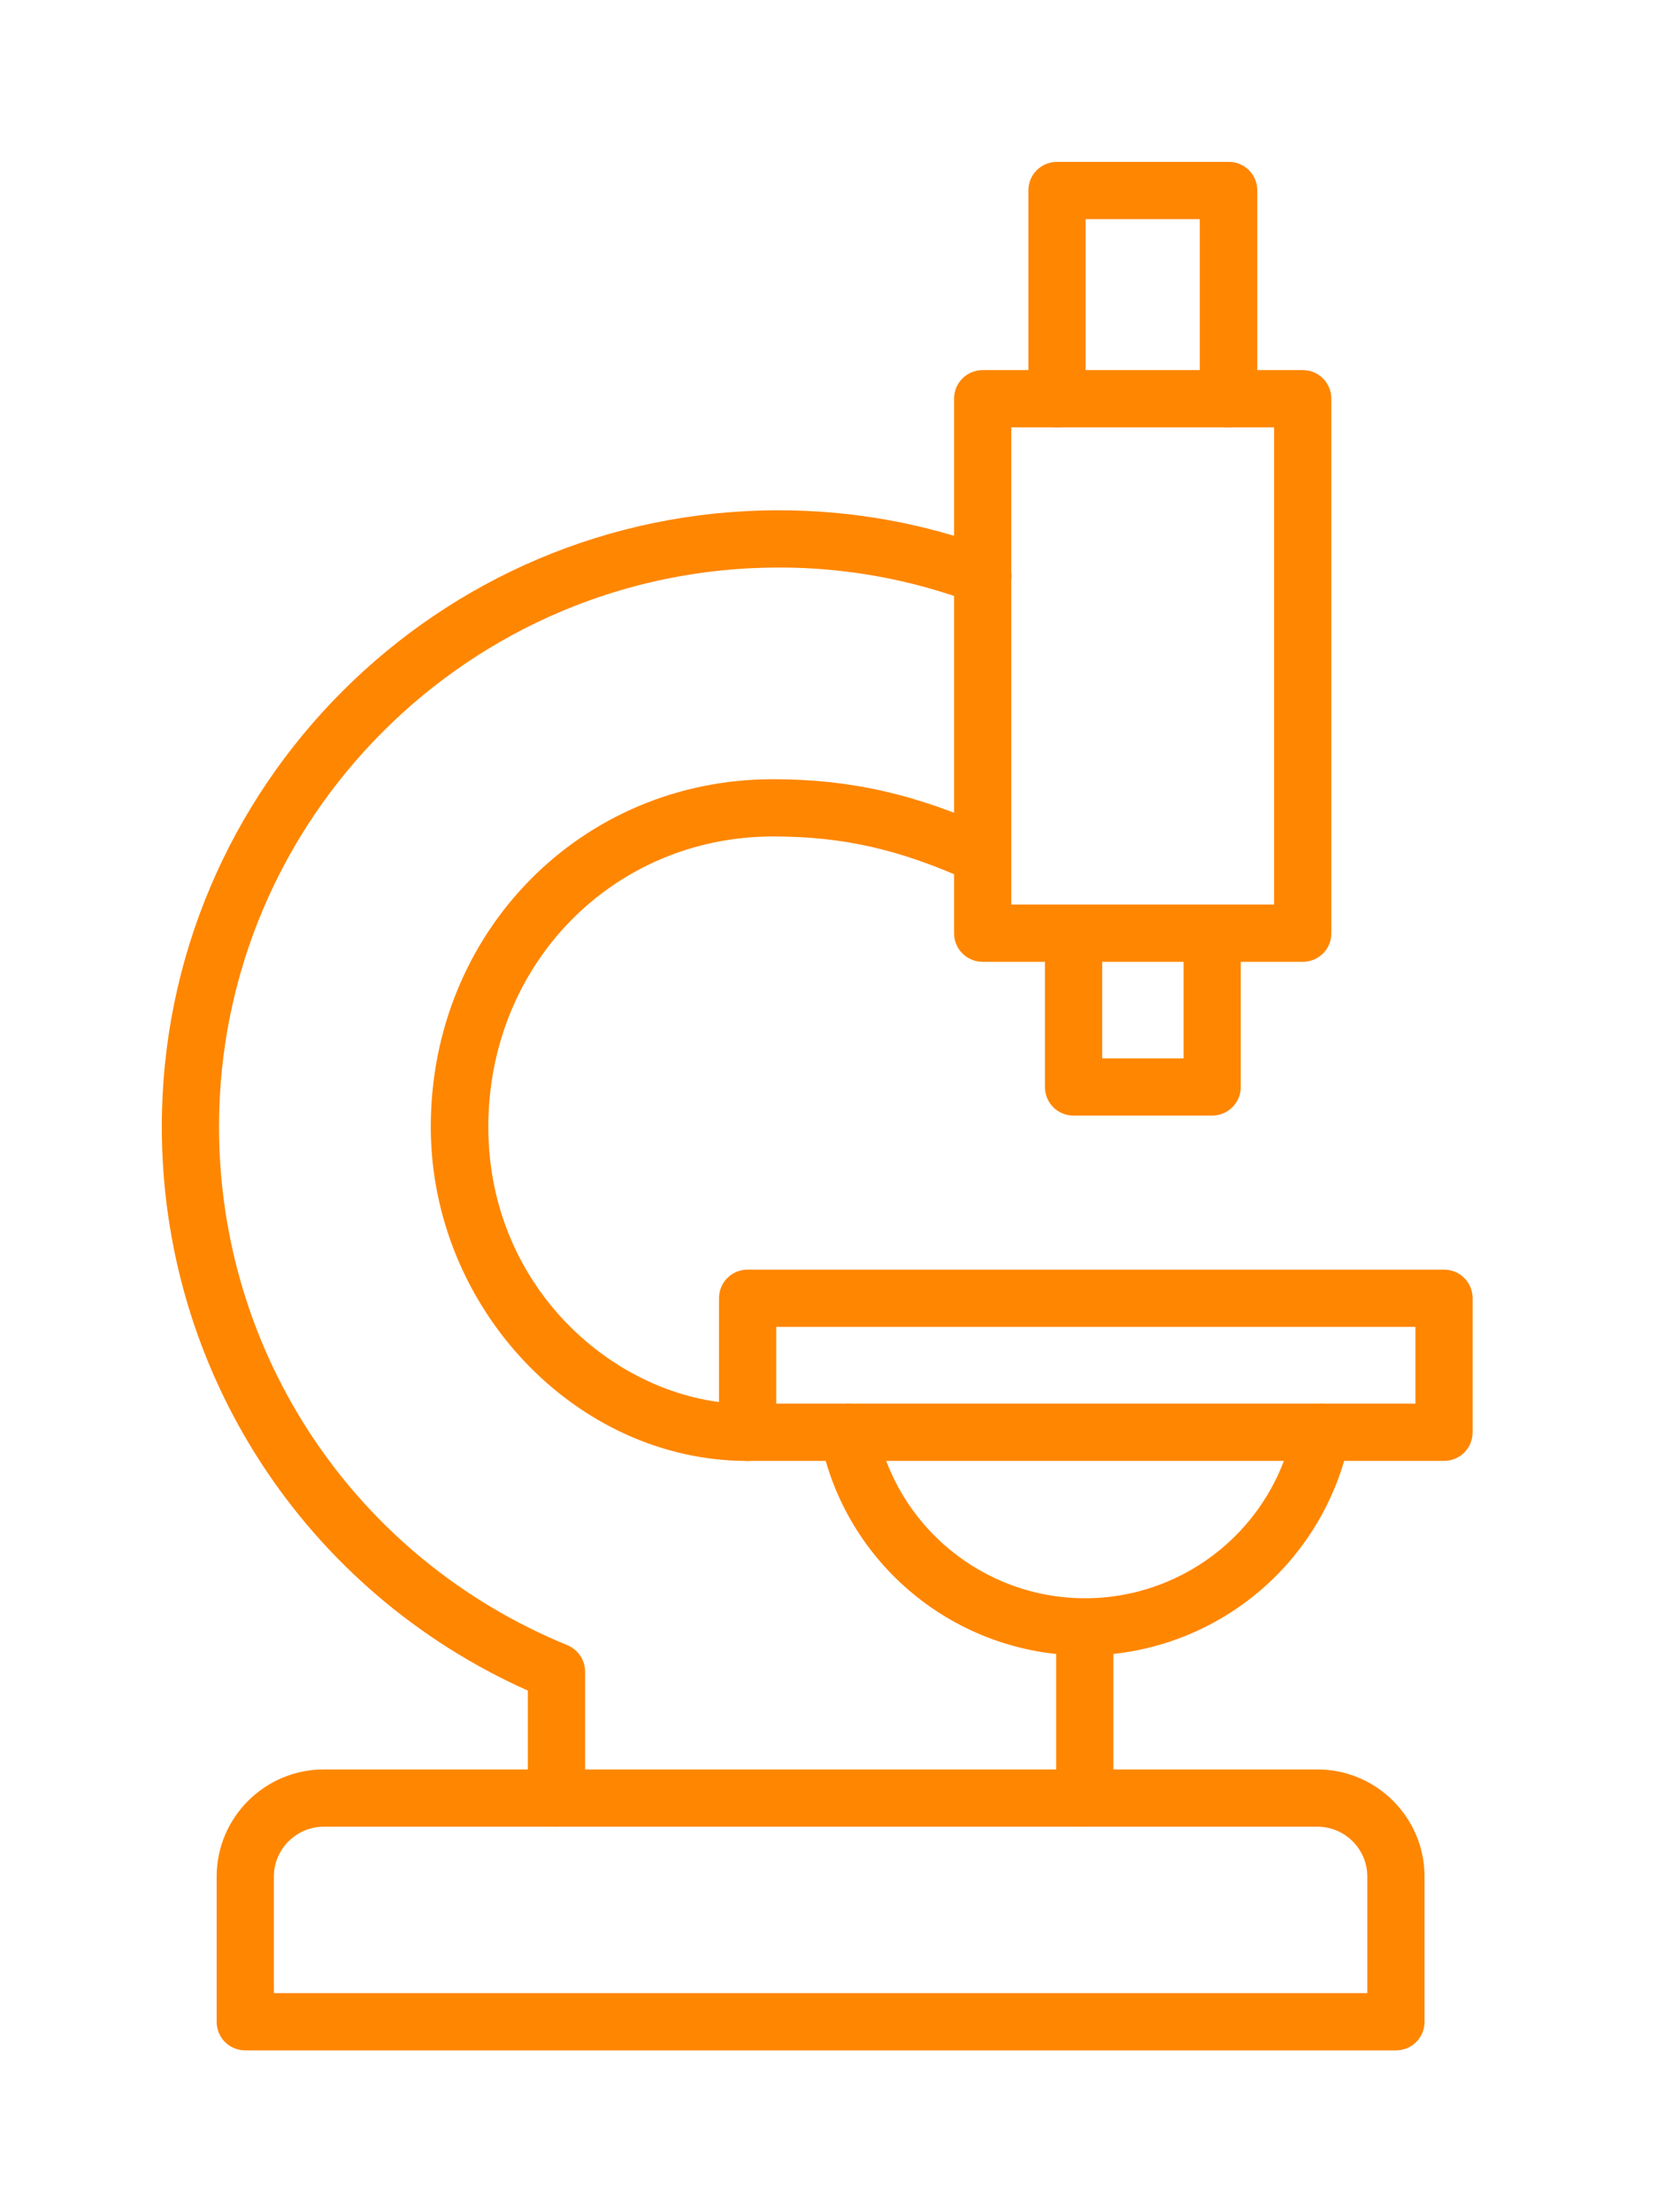
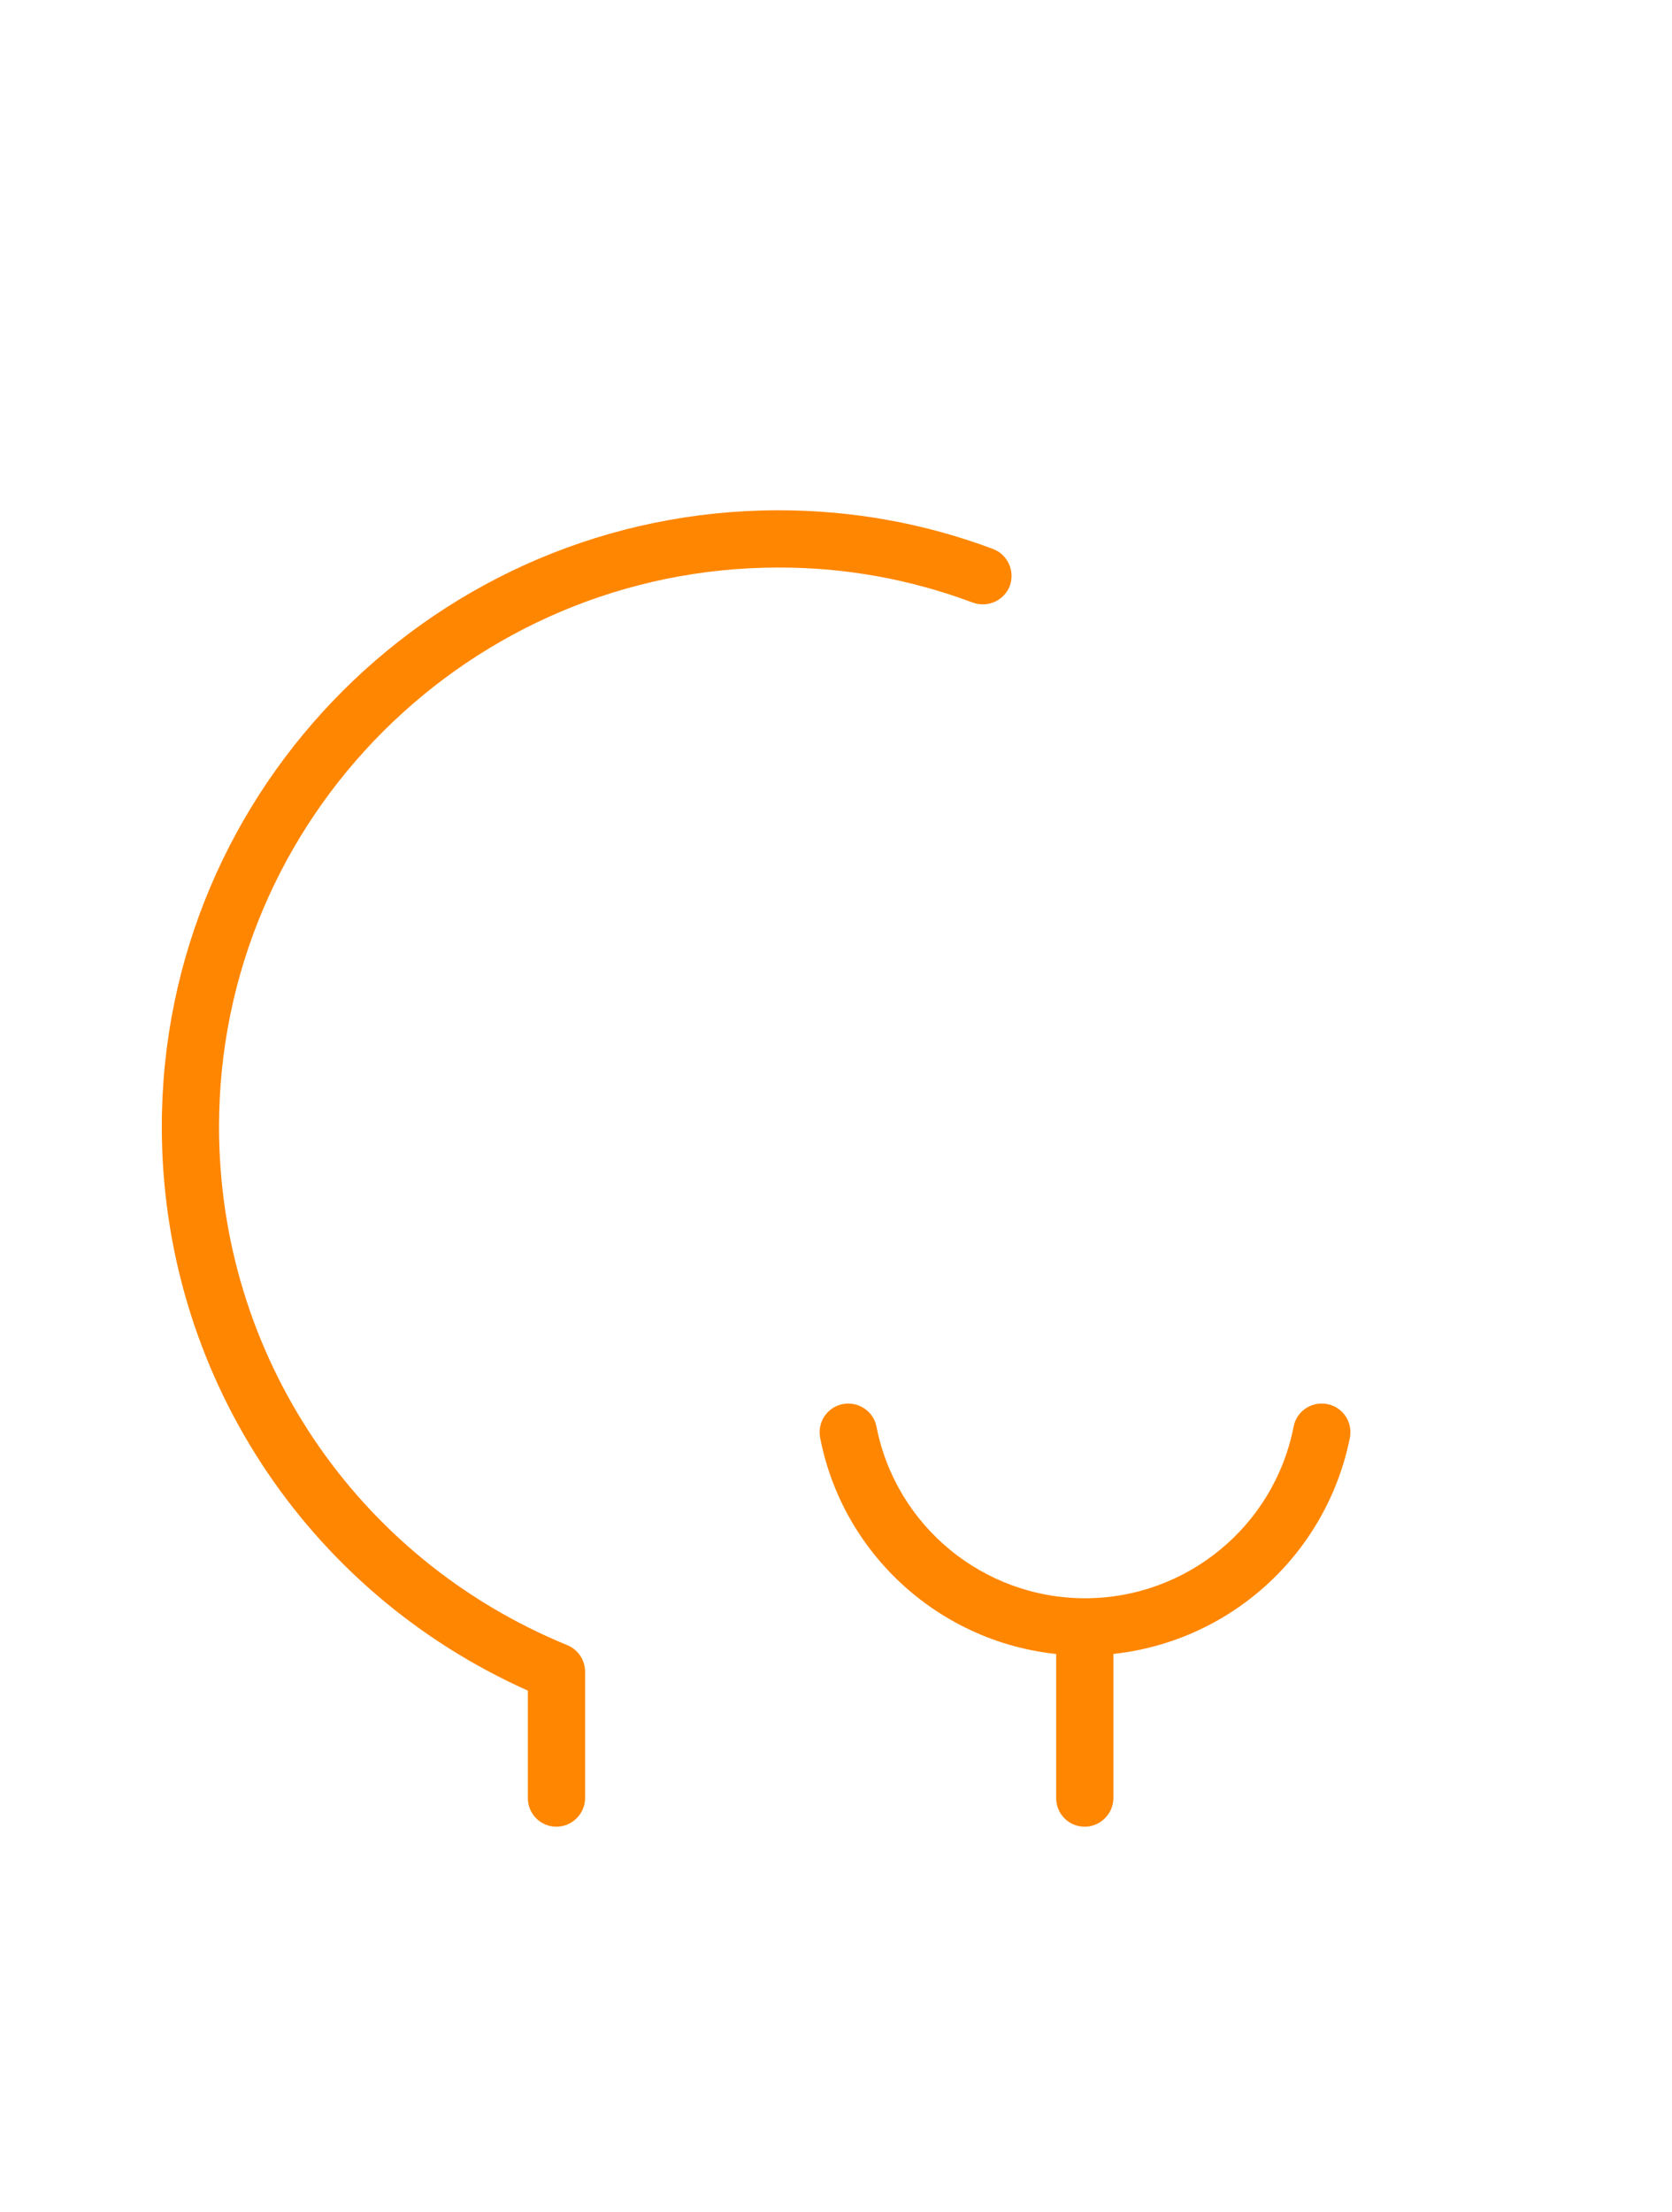
<svg xmlns="http://www.w3.org/2000/svg" width="31" height="41" viewBox="0 0 31 41" fill="none">
-   <path d="M25.882 37.999H4.548C4.252 37.999 4.017 37.764 4.017 37.469V34.778C4.017 33.684 4.909 32.793 6.002 32.793H24.427C25.521 32.793 26.412 33.684 26.412 34.778V37.469C26.412 37.764 26.177 37.999 25.882 37.999ZM5.078 36.938H25.351V34.778C25.351 34.27 24.936 33.854 24.427 33.854H6.002C5.494 33.854 5.078 34.27 5.078 34.778V36.938Z" fill="#FF8600" />
  <path d="M10.317 33.854C10.022 33.854 9.787 33.618 9.787 33.323V31.332C5.652 29.484 3 25.421 3 20.881C3 14.581 8.13 9.457 14.435 9.457C15.808 9.457 17.142 9.698 18.411 10.174C18.685 10.277 18.821 10.584 18.723 10.857C18.619 11.13 18.313 11.267 18.039 11.169C16.887 10.736 15.666 10.515 14.435 10.518C8.715 10.518 4.061 15.166 4.061 20.881C4.061 25.109 6.593 28.882 10.52 30.49C10.717 30.572 10.848 30.764 10.848 30.983V33.323C10.848 33.613 10.607 33.854 10.317 33.854ZM20.112 33.854C19.817 33.854 19.582 33.618 19.582 33.323V30.162C19.582 29.867 19.817 29.632 20.112 29.632C20.407 29.632 20.643 29.867 20.643 30.162V33.323C20.643 33.613 20.402 33.854 20.112 33.854Z" fill="#FF8600" />
-   <path d="M13.855 27.075C10.678 27.075 7.987 24.236 7.987 20.884C7.987 17.274 10.776 14.441 14.331 14.441C15.77 14.441 17 14.72 18.438 15.377C18.502 15.405 18.558 15.446 18.606 15.497C18.653 15.548 18.69 15.607 18.715 15.672C18.739 15.737 18.75 15.806 18.748 15.876C18.745 15.945 18.73 16.013 18.701 16.077C18.672 16.14 18.631 16.197 18.581 16.244C18.53 16.291 18.47 16.328 18.405 16.353C18.34 16.377 18.271 16.389 18.202 16.386C18.132 16.384 18.064 16.368 18.001 16.339C16.694 15.743 15.633 15.502 14.337 15.502C11.373 15.502 9.054 17.865 9.054 20.884C9.054 23.952 11.537 26.019 13.861 26.019C13.93 26.019 13.999 26.033 14.063 26.06C14.127 26.087 14.184 26.126 14.233 26.175C14.282 26.225 14.321 26.283 14.347 26.347C14.373 26.412 14.386 26.48 14.386 26.549C14.386 26.619 14.371 26.687 14.345 26.751C14.318 26.815 14.279 26.873 14.229 26.922C14.18 26.971 14.122 27.009 14.058 27.035C13.993 27.062 13.925 27.075 13.855 27.075Z" fill="#FF8600" />
-   <path d="M24.154 17.825H18.22C17.925 17.825 17.689 17.589 17.689 17.294V7.39C17.689 7.095 17.925 6.859 18.22 6.859H24.154C24.449 6.859 24.684 7.095 24.684 7.39V17.299C24.684 17.589 24.449 17.825 24.154 17.825ZM18.75 16.764H23.623V7.92H18.75V16.764Z" fill="#FF8600" />
-   <path d="M22.775 7.922C22.48 7.922 22.245 7.687 22.245 7.391V4.061H20.128V7.391C20.128 7.681 19.888 7.922 19.598 7.922C19.308 7.922 19.067 7.687 19.067 7.391V3.53C19.067 3.235 19.303 3 19.598 3H22.781C23.076 3 23.311 3.235 23.311 3.53V7.391C23.306 7.681 23.071 7.922 22.775 7.922ZM22.474 20.675H19.904C19.609 20.675 19.374 20.44 19.374 20.145V17.296C19.374 17 19.609 16.765 19.904 16.765C20.2 16.765 20.435 17 20.435 17.296V19.614H21.944V17.296C21.944 17 22.179 16.765 22.474 16.765C22.77 16.765 23.005 17 23.005 17.296V20.145C23.005 20.44 22.764 20.675 22.474 20.675ZM26.773 27.074H13.861C13.566 27.074 13.331 26.839 13.331 26.544V24.061C13.331 23.765 13.566 23.53 13.861 23.53H26.773C27.068 23.53 27.303 23.765 27.303 24.061V26.544C27.303 26.839 27.068 27.074 26.773 27.074ZM14.392 26.013H26.243V24.591H14.392V26.013Z" fill="#FF8600" />
  <path d="M20.112 30.681C17.722 30.681 15.66 28.985 15.206 26.645C15.193 26.576 15.193 26.506 15.207 26.437C15.221 26.369 15.248 26.303 15.287 26.245C15.326 26.188 15.377 26.138 15.435 26.099C15.493 26.061 15.559 26.034 15.627 26.021C15.912 25.967 16.196 26.152 16.251 26.442C16.612 28.285 18.236 29.62 20.117 29.62C21.999 29.62 23.623 28.285 23.984 26.442C24.038 26.152 24.317 25.967 24.607 26.021C24.897 26.076 25.083 26.355 25.028 26.645C24.8 27.782 24.186 28.805 23.29 29.54C22.394 30.276 21.271 30.679 20.112 30.681Z" fill="#FF8600" />
</svg>